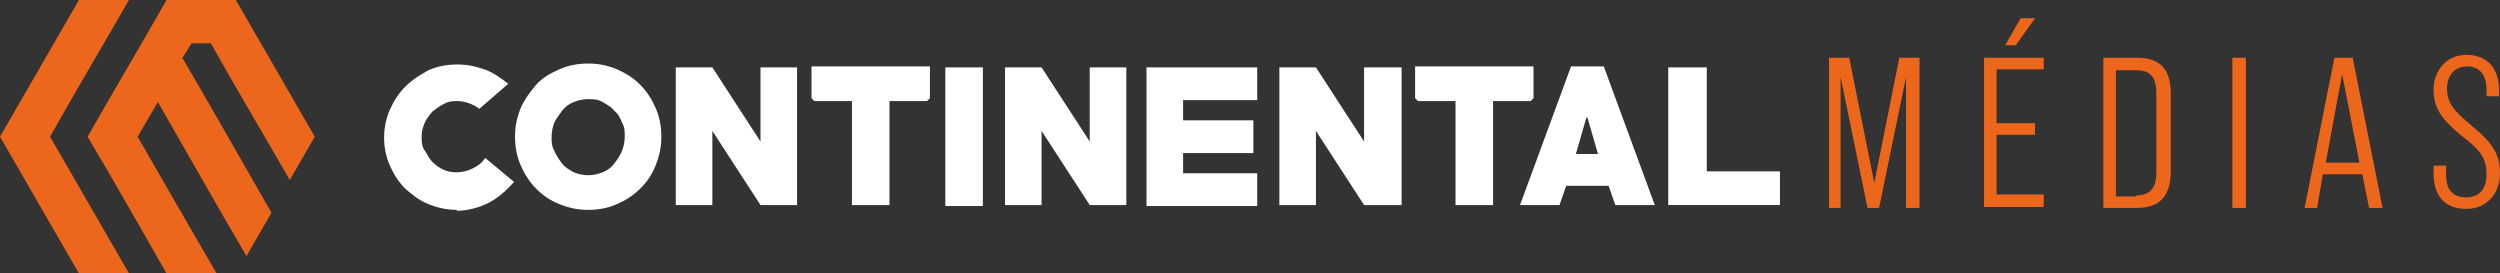
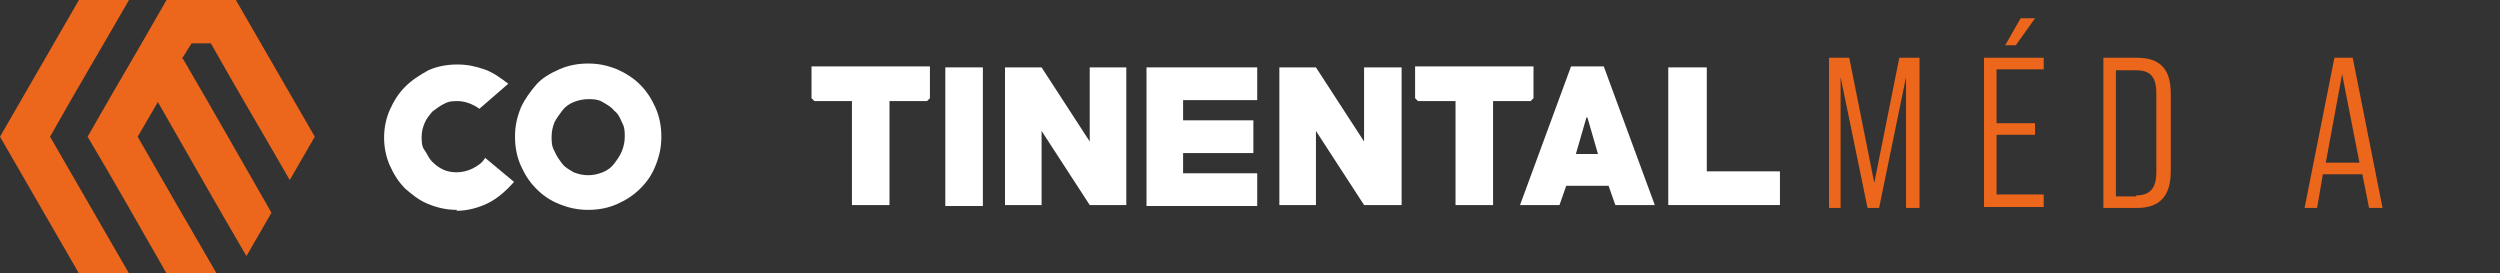
<svg xmlns="http://www.w3.org/2000/svg" id="Calque_1" data-name="Calque 1" viewBox="0 0 259.7 28.4">
  <rect x="0" y="0" width="259.7" height="28.4" fill="#333333" stroke="none" />
  <defs>
    <style>      .cls-1, .cls-2 {        fill: #ec671b;      }      .cls-1, .cls-2, .cls-3 {        stroke-width: 0px;      }      .cls-2 {        fill-rule: evenodd;      }      .cls-3 {        fill: #fff;      }    </style>
  </defs>
  <path class="cls-2" d="M19,6.1c3.1,5.3,6.1,10.6,9.2,16l-2.6,4.5c-3.1-5.3-6.1-10.6-9.2-16l-2.1,3.6c2.7,4.7,5.4,9.4,8.2,14.2h-5.2c-2.7-4.7-5.4-9.5-8.2-14.2C13.1,7.2,13.3,7,17.3,0h7.2l8.2,14.2-2.6,4.5c-2.7-4.7-5.5-9.4-8.2-14.2h-2l-1,1.6h0ZM5.2,14.2l8.2,14.2h-5.2L0,14.2,8.2,0h5.2c-2.7,4.7-5.5,9.4-8.2,14.2h0Z" />
  <g>
    <path class="cls-3" d="M47.5,21.8c-1.1,0-2-.2-3-.6s-1.7-1-2.4-1.6c-.7-.7-1.2-1.5-1.6-2.4-.4-.9-.6-1.9-.6-2.9s.2-2,.6-2.9.9-1.7,1.6-2.4c.7-.7,1.5-1.2,2.4-1.7.9-.4,1.9-.6,3-.6s1.9.2,2.8.5c.9.3,1.7.9,2.5,1.5l-3,2.6c-.7-.5-1.5-.8-2.3-.8s-1,.1-1.4.3-.8.5-1.2.8c-.3.4-.6.7-.8,1.2s-.3.9-.3,1.4,0,1,.3,1.4.4.8.8,1.2.7.6,1.1.8c.4.2.9.3,1.4.3s1.1-.1,1.7-.4,1-.6,1.3-1.1l3,2.5c-.8.9-1.7,1.7-2.7,2.2s-2.2.8-3.3.8h0Z" />
    <path class="cls-3" d="M61.1,21.8c-1.1,0-2-.2-3-.6s-1.7-.9-2.4-1.6-1.2-1.5-1.6-2.4c-.4-.9-.6-1.9-.6-3s.2-2,.6-3c.4-.9,1-1.7,1.6-2.4s1.5-1.2,2.4-1.6c.9-.4,1.9-.6,3-.6s2,.2,3,.6c.9.4,1.7.9,2.4,1.6.7.7,1.2,1.5,1.6,2.4.4.9.6,1.9.6,3s-.2,2-.6,3-.9,1.7-1.6,2.4-1.5,1.2-2.4,1.6c-.9.4-1.9.6-3,.6ZM61.1,10.3c-.5,0-1,.1-1.5.3s-.9.5-1.2.9-.6.8-.8,1.2c-.2.5-.3,1-.3,1.5s0,1,.3,1.5c.2.5.5.9.8,1.3.3.4.7.6,1.2.9.5.2,1,.3,1.5.3s1-.1,1.5-.3c.5-.2.9-.5,1.2-.9s.6-.8.8-1.3c.2-.5.3-1,.3-1.5s0-1-.3-1.5c-.2-.5-.4-.9-.8-1.2-.3-.4-.7-.6-1.2-.9s-1-.3-1.5-.3Z" />
-     <path class="cls-3" d="M79,21.3l-5-7.7v7.7h-3.8V7h3.8l5,7.7v-7.7h3.8v14.3h-3.8,0Z" />
    <path class="cls-3" d="M96.3,10.5h-3.9v10.8h-3.9v-10.8h-3.9l-.3-.3v-3.3h12.3v3.3s-.3.3-.3.3Z" />
    <path class="cls-3" d="M98.2,21.3V7h3.9v14.4h-3.9Z" />
    <path class="cls-3" d="M113.2,21.3l-5-7.7v7.7h-3.8V7h3.8l5,7.7v-7.7h3.8v14.3h-3.8,0Z" />
    <path class="cls-3" d="M119.1,21.3V7h11.5v3.4h-7.7v2.1h7.3v3.4h-7.3v2.1h7.7v3.4h-11.5Z" />
    <path class="cls-3" d="M141.7,21.3l-5-7.7v7.7h-3.8V7h3.8l5,7.7v-7.7h3.9v14.3h-3.9Z" />
    <path class="cls-3" d="M159,10.5h-3.9v10.8h-3.9v-10.8h-3.9l-.3-.3v-3.3h12.3v3.3l-.3.3h0Z" />
    <path class="cls-3" d="M167.8,21.3l-.7-2h-4.4l-.7,2h-4.1l5.3-14.4h3.4l5.3,14.4h-4.1,0ZM164.8,12.2l-1.1,3.8h2.3l-1.1-3.8Z" />
    <path class="cls-3" d="M173.3,21.3V7h4v10.8h7.6v3.5h-11.5Z" />
  </g>
  <g>
    <path class="cls-1" d="M190,6h2.1l2.6,13,2.6-13h2.1v15.6h-1.4V8l-2.8,13.6h-1.2l-2.8-13.6v13.6h-1.2V6h0Z" />
    <path class="cls-1" d="M206.1,6h6.2v1.2h-4.9v5.6h4v1.2h-4v6.2h4.9v1.3h-6.2V6ZM209.8,1.9h1.6l-2,2.8h-1.1s1.6-2.8,1.6-2.8Z" />
    <path class="cls-1" d="M218.5,6h3.5c2.4,0,3.5,1.2,3.5,3.7v8.1c0,2.5-1.1,3.8-3.5,3.8h-3.5V6ZM221.9,20.3c1.4,0,2.1-.7,2.1-2.4v-8.2c0-1.8-.7-2.4-2.1-2.4h-2.1v13.1h2.1Z" />
-     <path class="cls-1" d="M231.9,6h1.4v15.6h-1.4V6Z" />
    <path class="cls-1" d="M245.3,18.1h-4l-.6,3.5h-1.3l3.1-15.6h1.9l3.1,15.6h-1.4l-.7-3.5h0ZM245.1,16.9l-1.8-9.2-1.7,9.2h3.5Z" />
-     <path class="cls-1" d="M252.8,18.1v-.9h1.3v1c0,1.6.8,2.3,2.1,2.3s2.1-.8,2.1-2.4-.6-2.5-2.6-4c-2.2-1.8-2.9-3-2.9-4.8s1.2-3.6,3.4-3.6,3.4,1.4,3.4,3.7v.6h-1.3v-.7c0-1.6-.8-2.4-2-2.4s-2.1.8-2.1,2.3.7,2.3,2.6,3.9c2.2,1.8,2.9,3,2.9,4.9s-1.2,3.7-3.5,3.7-3.4-1.4-3.4-3.7h0Z" />
  </g>
</svg>